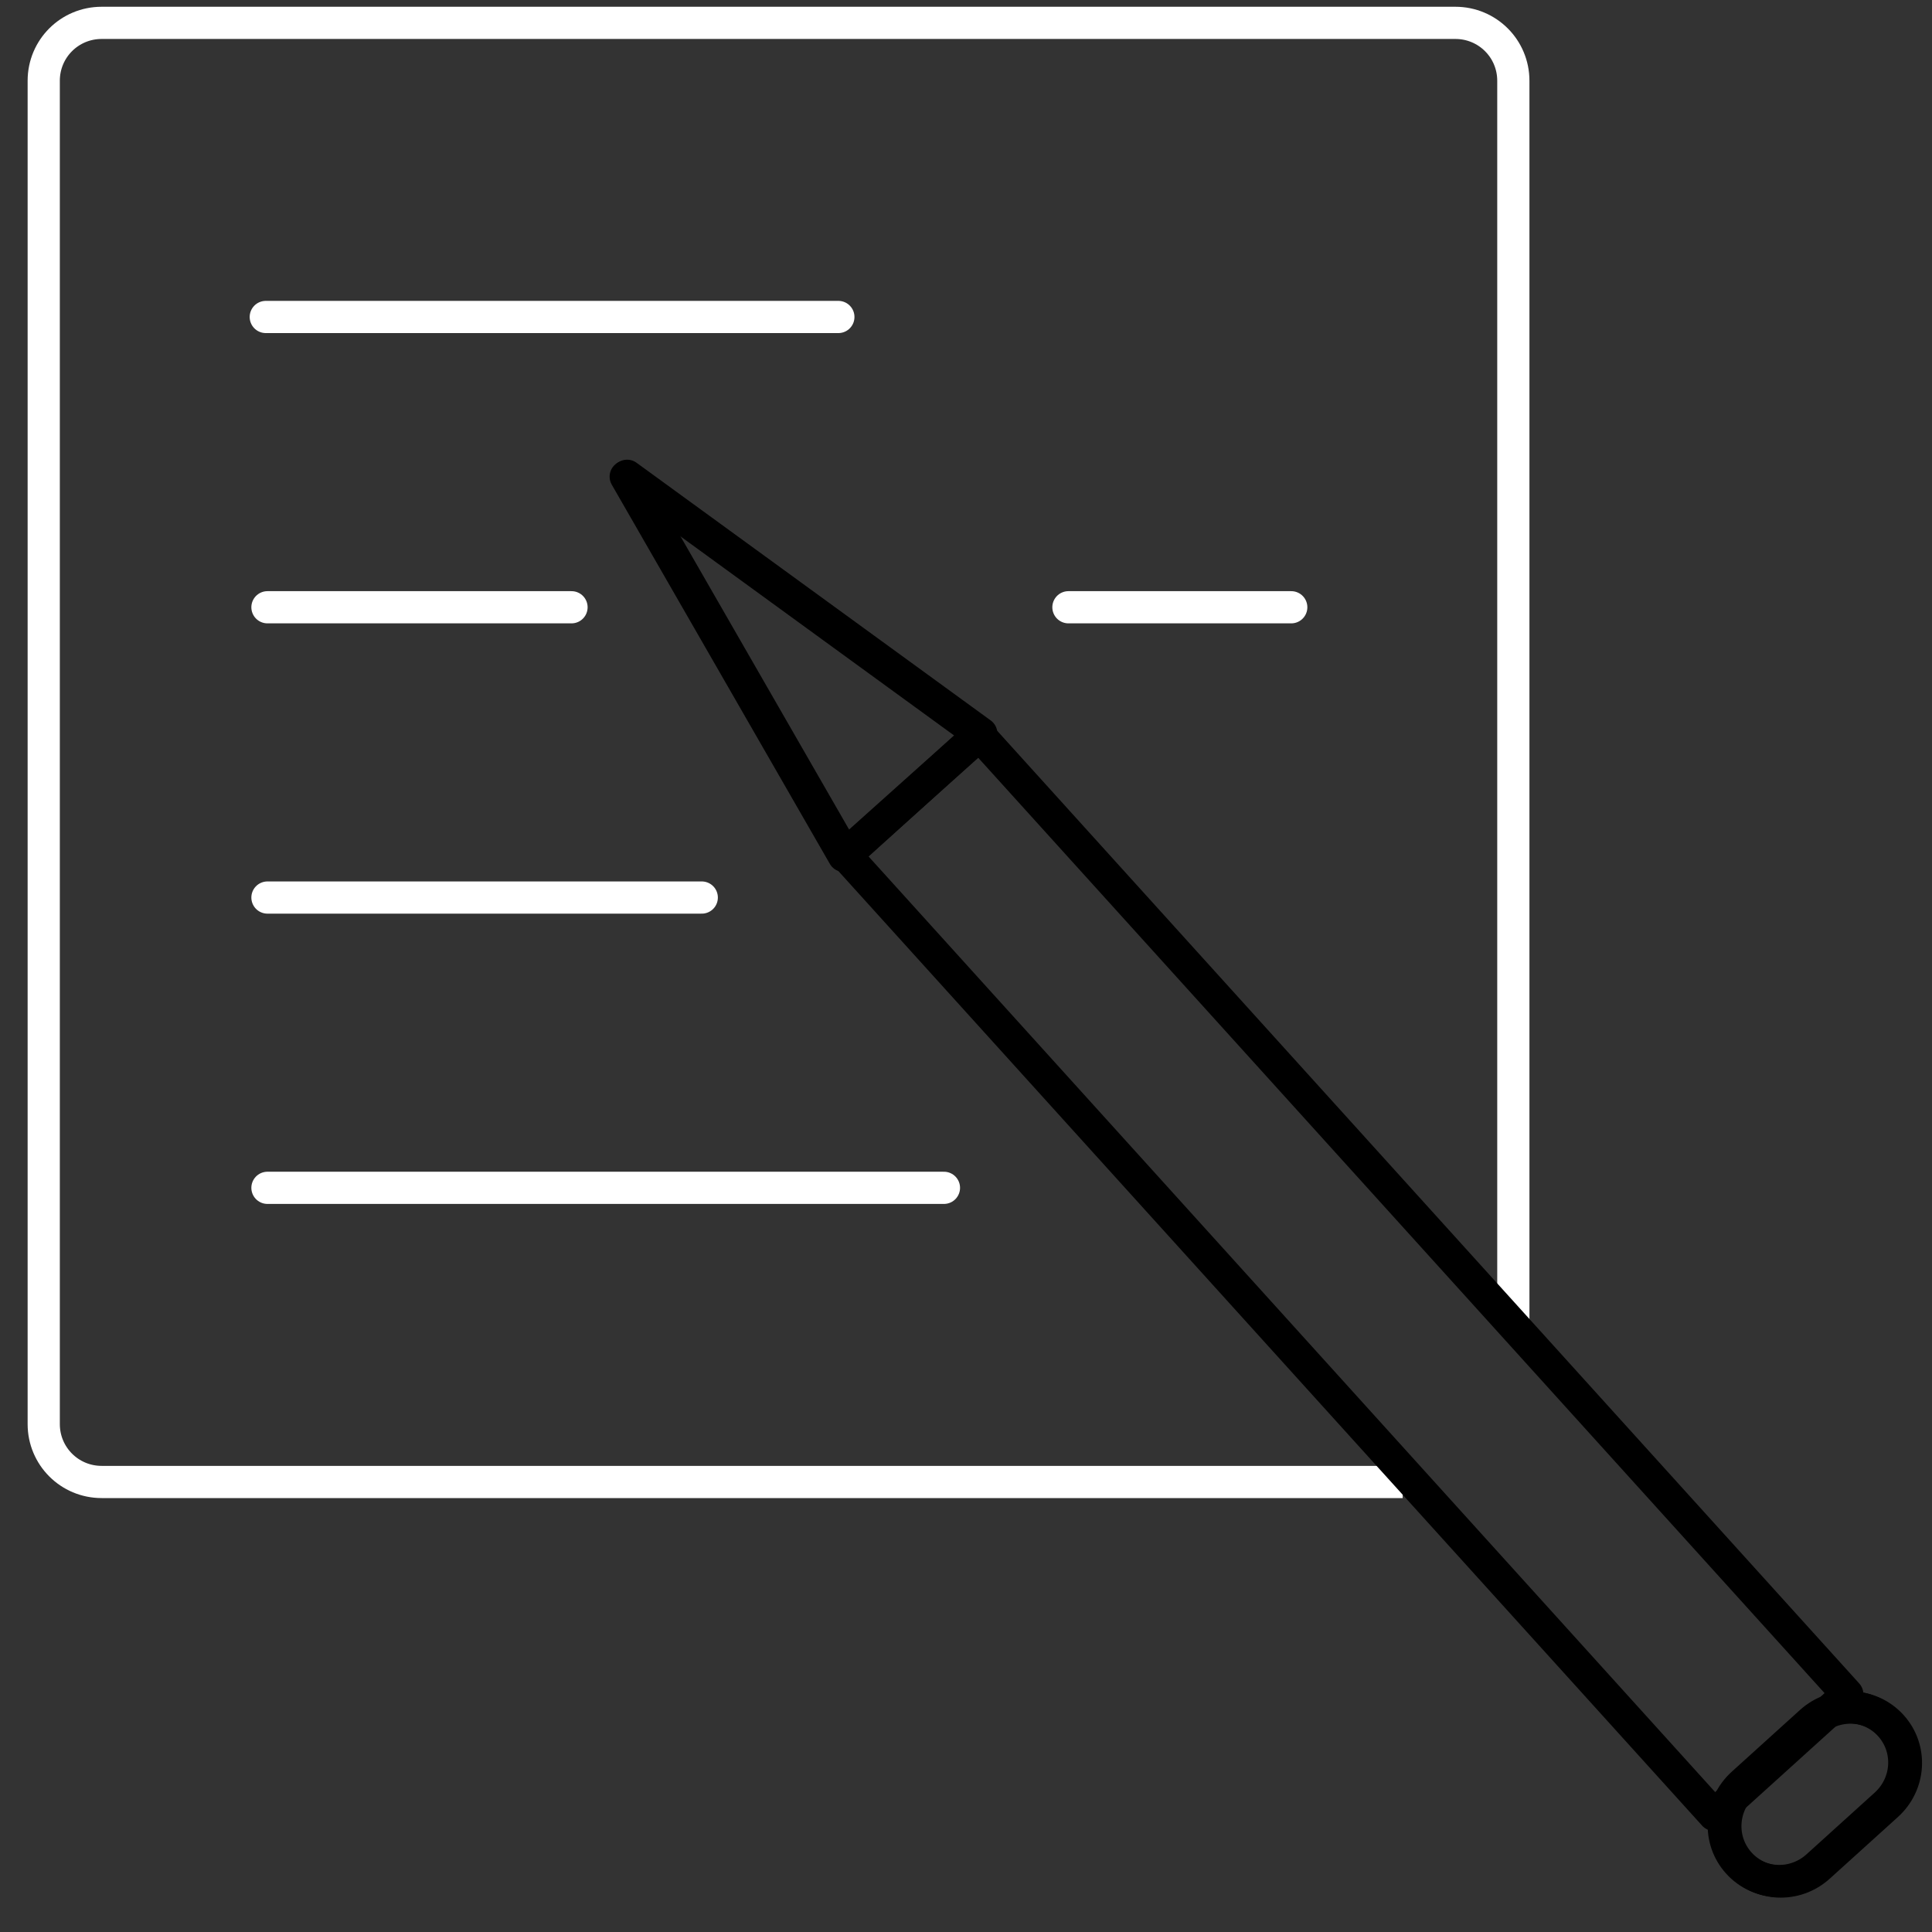
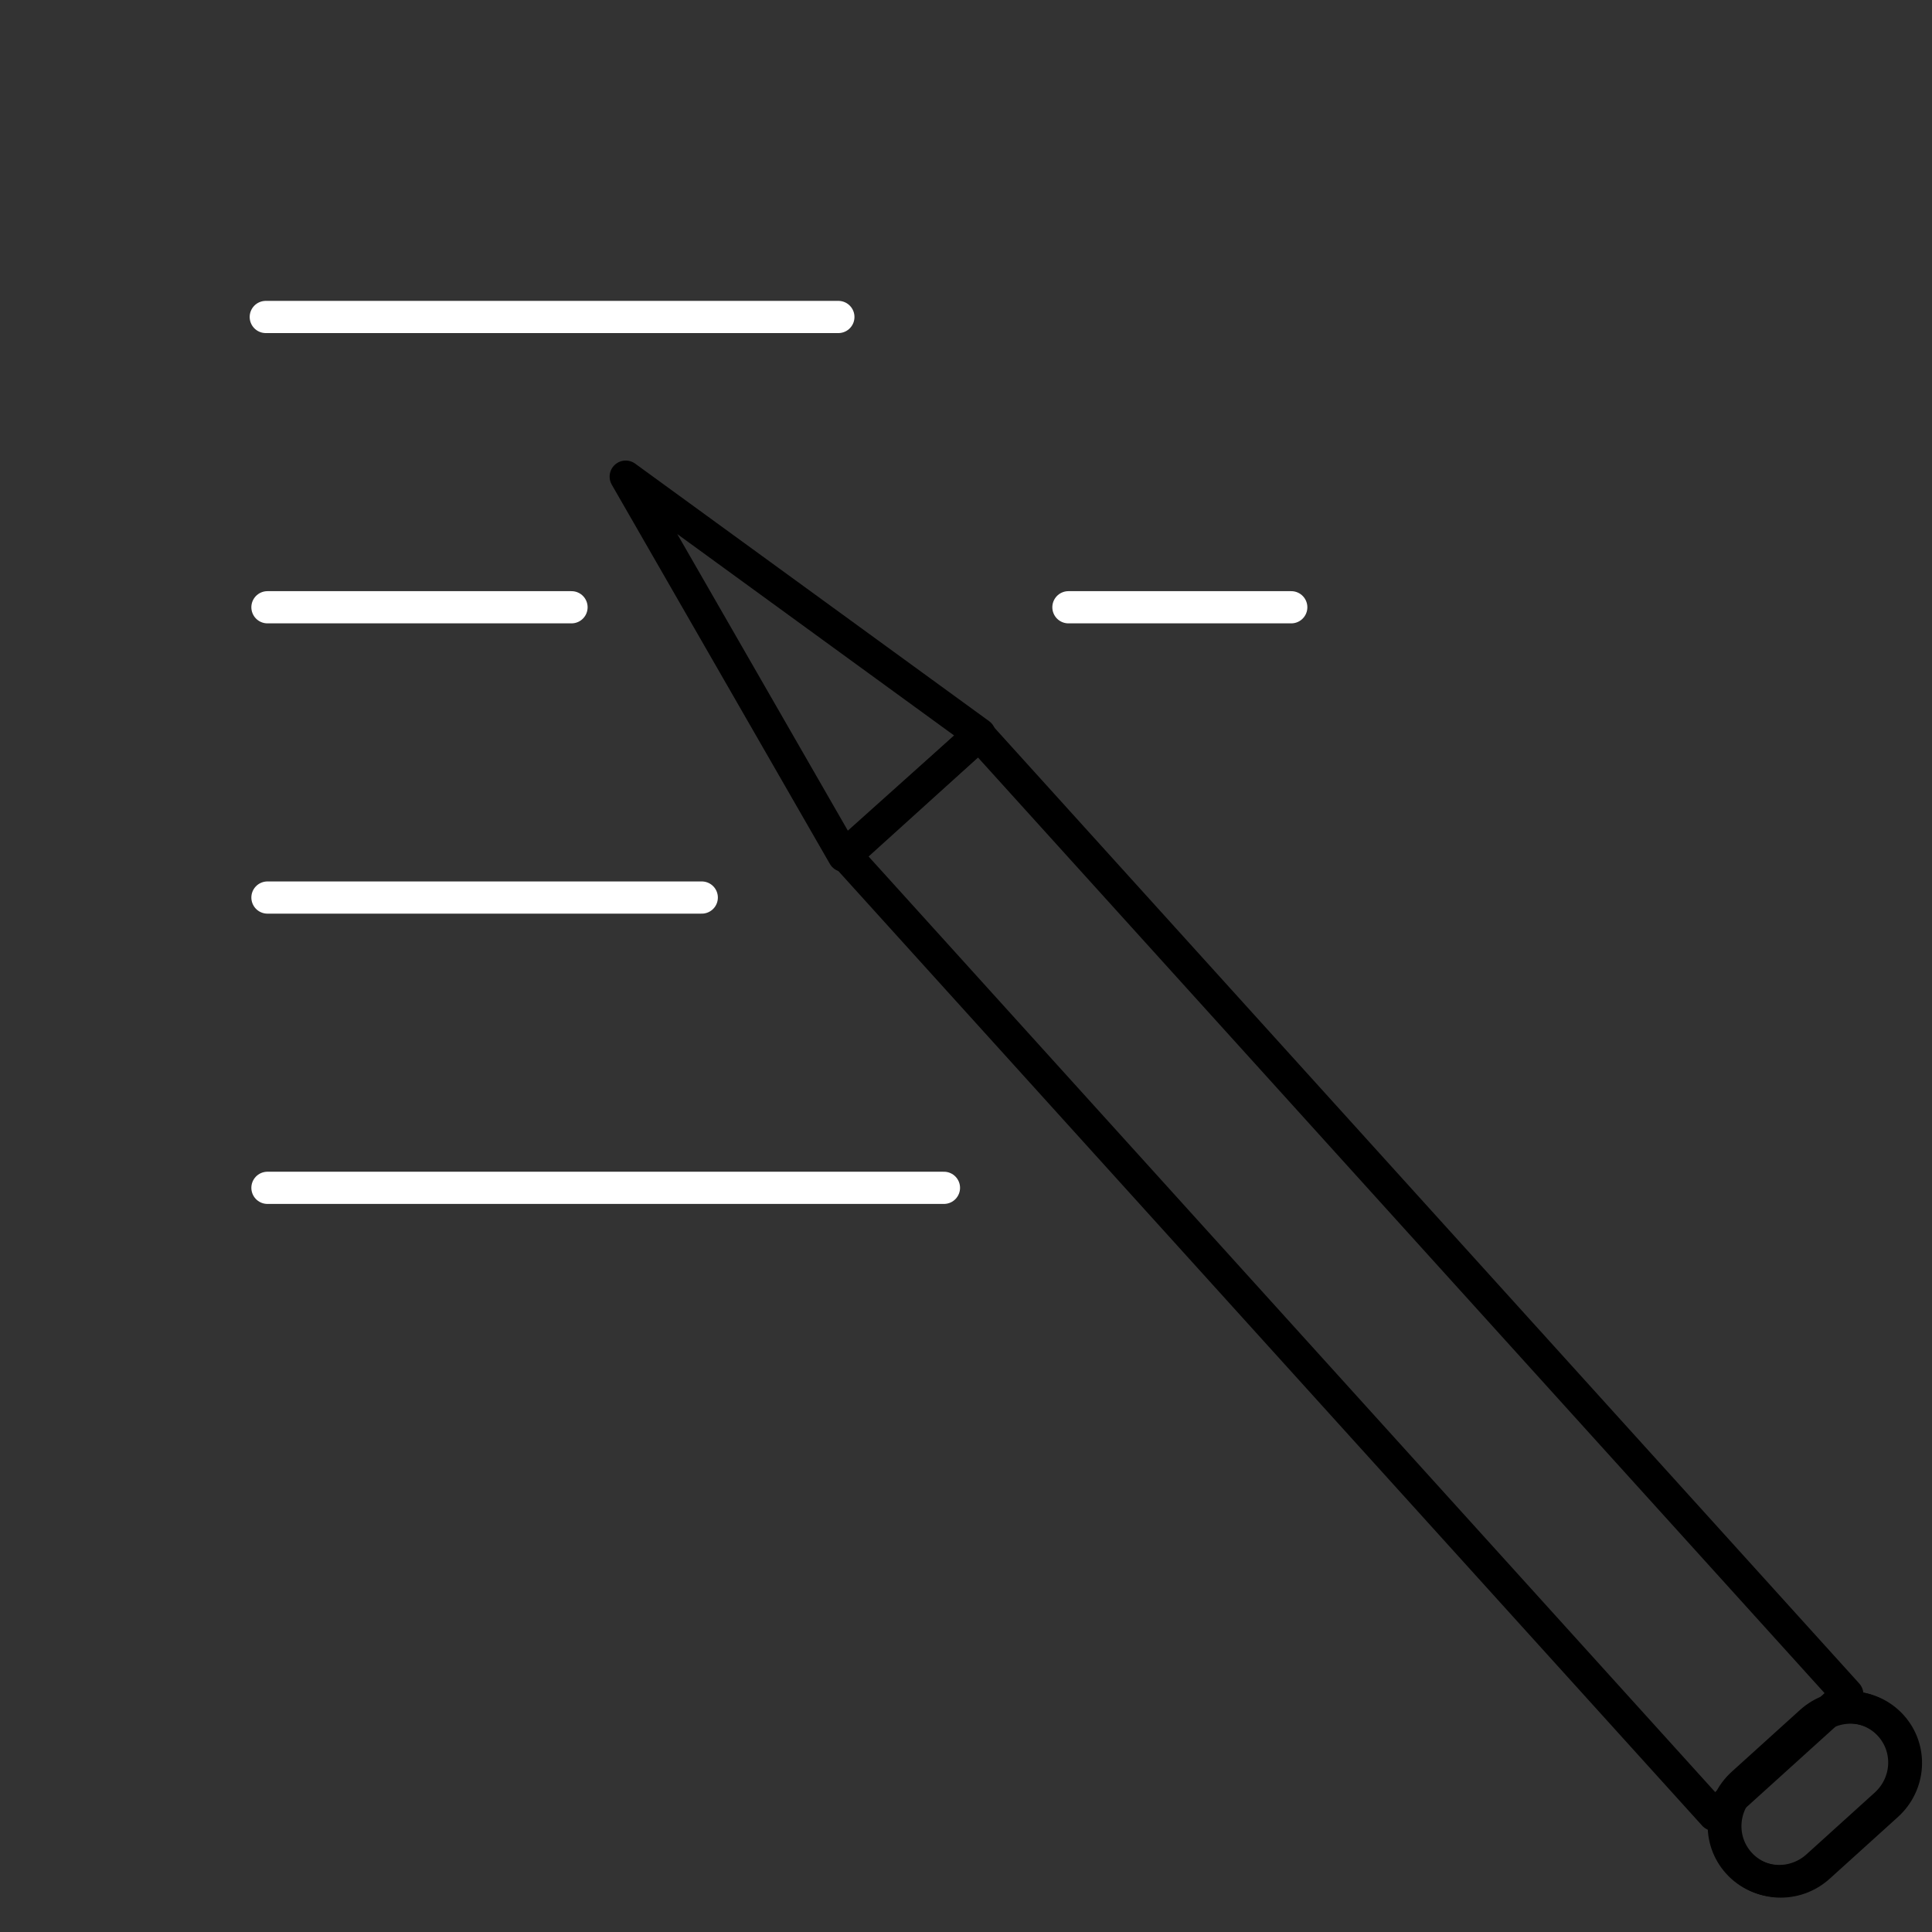
<svg xmlns="http://www.w3.org/2000/svg" width="60mm" height="60mm" version="1.1" viewBox="0 0 60 60">
  <rect x="0" y="0" width="60" height="60" fill="#333333" stroke="none" />
  <g fill="none">
    <g transform="translate(-63.5)" stroke="#000">
      <g stroke-linecap="round">
        <rect x="24.486" y="19.163" width="1.938" height="43.632" ry=".969" style="paint-order:stroke markers fill" />
-         <rect x="33.84" y="26.045" width="6.882" height="29.801" ry="0" style="paint-order:stroke markers fill" />
-         <rect x="51.936" y="19.163" width="1.938" height="43.632" ry=".969" style="paint-order:stroke markers fill" />
        <path d="m26.424 21.635v38.487h2.472c1.001-0.048 2.077-1.053 2.606-1.737l2.339-2.673-0.029-14.834 0.029-14.833-2.339-2.673c-0.529-0.684-1.605-1.689-2.606-1.737z" style="paint-order:stroke markers fill" />
        <path d="m48.108 21.594v0.041h-2.44c-1.001 0.048-2.077 1.053-2.606 1.737l-2.339 2.673 0.029 14.833-0.029 14.834 2.339 2.673c0.529 0.684 1.605 1.689 2.606 1.737h2.44v0.032h3.828v-38.559z" style="paint-order:stroke markers fill" />
      </g>
      <g>
        <path d="m38.785 10.025v60.964" />
        <path d="m39.854 19.708h9.277" />
        <path d="m51.18 19.708-2.09-1.207v2.414z" />
        <path d="m37.601 19.708h-7.292" />
        <path d="m28.212 19.708 2.09-1.207v2.414z" />
      </g>
      <g transform="translate(-43.467 -31.151)">
        <path d="m94.647 93.449-2.09-1.207v2.414z" />
        <path d="m92.644 93.449h-2.422" />
        <path d="m88.311 93.449 2.09-1.207v2.414z" />
      </g>
      <path d="m44.13 60.216v10.45" />
    </g>
    <circle cx="82.971" cy="171.29" r="39.353" stroke="#eb0000" stroke-linecap="round" stroke-width=".667" style="paint-order:stroke markers fill" />
    <path d="m84.733 161.23c-2.274 4.589-3.821 9.19-4.791 13.804l1.116 0.251c0.455 0.025 0.874-0.028 1.014-0.676l3.815-11.977c0.213-0.597 0.032-0.972-0.483-1.159z" stroke="#000" stroke-width=".529" />
    <path d="m83.449 162.46c-0.063 2.5e-4 -0.123 0.038-0.149 0.1l-0.126 0.303a1.039 2.294 22.622 0 1-0.337 1.335 1.039 2.294 22.622 0 1-0.71 1.179l-0.127 0.304c-0.035 0.083 0.004 0.177 0.087 0.211l0.41 0.171c0.035 0.015 0.072 0.014 0.106 4e-3 0.43-1.11 0.898-2.22 1.409-3.329-0.015-0.041-0.046-0.077-0.09-0.096l-0.41-0.171c-0.021-9e-3 -0.042-0.013-0.064-0.013z" stroke="#000" stroke-linecap="square" stroke-width=".529" style="paint-order:stroke markers fill" />
    <g transform="translate(-153.46)" stroke="#000">
-       <path d="m41.356 28.602c-0.444 8e-3 -0.819 0.193-1.031 0.802-4.226 8.451-5.975 16.942-6.199 25.484-4e-6 0 0.032 0.296 0.396 0.456-0.027 0.056-0.046 0.117-0.052 0.183l-0.082 0.849c-0.029 0.301 0.19 0.568 0.492 0.597l4.623 0.447c0.301 0.029 0.567-0.19 0.596-0.491l0.083-0.85c0.004-0.045 7.65e-4 -0.088-0.005-0.131 0.268-0.035 0.49-0.15 0.487-0.658 0.665-7.744 1.485-15.487 6.52-23.231 0.174-0.278 0.566-1.206-0.29-1.593l-4.685-1.739c-0.295-0.071-0.586-0.13-0.852-0.126z" stroke-width=".529" />
      <g stroke-width=".529">
        <g stroke-linecap="square">
          <path d="m47.366 19.861a2.132 1.066 0 0 0-1.199 0.189l-2.274 6.998 0.01 3e-3a1.836 0.76 17.999 0 1 1.156 0.195 1.836 0.76 17.999 0 1 1.05 0.521l0.009 3e-3 2.505-7.708a2.132 1.066 0 0 0-1.245-0.201 2.132 1.066 0 0 0-0.012 0z" style="paint-order:stroke markers fill" />
          <path d="m43.893 27.048-7.65e-4 3e-3a1.836 0.76 17.999 0 0-0.003 0 1.836 0.76 17.999 0 0-0.062 2e-3 1.836 0.76 17.999 0 0-0.003-7.7e-4 1.836 0.76 17.999 0 0-0.06 4e-3 1.836 0.76 17.999 0 0-0.003 0 1.836 0.76 17.999 0 0-0.058 6e-3 1.836 0.76 17.999 0 0-0.059 7e-3 1.836 0.76 17.999 0 0-0.002 0 1.836 0.76 17.999 0 0-0.054 9e-3 1.836 0.76 17.999 0 0-0.002 0 1.836 0.76 17.999 0 0-0.052 0.01 1.836 0.76 17.999 0 0-0.229 0.076 1.836 0.76 17.999 0 0-0.003 2e-3 1.836 0.76 17.999 0 0-7.65e-4 7.6e-4 1.836 0.76 17.999 0 0-0.07 0.041 1.836 0.76 17.999 0 0-0.002 2e-3 1.836 0.76 17.999 0 0-0.106 0.101 1.836 0.76 17.999 0 0-7.65e-4 7.7e-4 1.836 0.76 17.999 0 0-0.018 0.028 1.836 0.76 17.999 0 0-0.027 0.06 1.836 0.76 17.999 0 0-7.65e-4 2e-3 1.836 0.76 17.999 0 0 0 7.7e-4 1.836 0.76 17.999 0 0-0.003 9e-3l-0.008-3e-3 -0.476 1.464 3.46 1.284 0.512-1.577-0.01-2e-3a1.836 0.76 17.999 0 0 0-2e-3 1.836 0.76 17.999 0 0 0.01-0.022 1.836 0.76 17.999 0 0 6e-3 -0.017 1.836 0.76 17.999 0 0 0.007-0.026 1.836 0.76 17.999 0 0 6e-3 -0.033 1.836 0.76 17.999 0 0 0.002-0.061 1.836 0.76 17.999 0 0 0-7e-3 1.836 0.76 17.999 0 0-7.65e-4 -7e-3 1.836 0.76 17.999 0 0-0.004-0.028 1.836 0.76 17.999 0 0-0.002-7e-3 1.836 0.76 17.999 0 0-6e-3 -0.029 1.836 0.76 17.999 0 0-0.002-7e-3 1.836 0.76 17.999 0 0-9e-3 -0.029 1.836 0.76 17.999 0 0-0.014-0.038 1.836 0.76 17.999 0 0-0.013-0.031 1.836 0.76 17.999 0 0-0.004-7e-3 1.836 0.76 17.999 0 0-0.012-0.023 1.836 0.76 17.999 0 0-9e-3 -0.016 1.836 0.76 17.999 0 0-0.004-7e-3 1.836 0.76 17.999 0 0-0.019-0.031 1.836 0.76 17.999 0 0-0.005-9e-3 1.836 0.76 17.999 0 0-0.022-0.031 1.836 0.76 17.999 0 0-6e-3 -9e-3 1.836 0.76 17.999 0 0-0.025-0.032 1.836 0.76 17.999 0 0-6e-3 -7e-3 1.836 0.76 17.999 0 0-0.027-0.032 1.836 0.76 17.999 0 0-0.007-7e-3 1.836 0.76 17.999 0 0-0.029-0.032 1.836 0.76 17.999 0 0-0.024-0.024 1.836 0.76 17.999 0 0-0.016-0.016 1.836 0.76 17.999 0 0-0.016-0.017 1.836 0.76 17.999 0 0-0.035-0.032 1.836 0.76 17.999 0 0-0.046-0.04 1.836 0.76 17.999 0 0-0.076-0.062 1.836 0.76 17.999 0 0-0.012-9e-3 1.836 0.76 17.999 0 0-0.014-0.01l0.002-3e-3 -0.01-3e-3a1.836 0.76 17.999 0 0-1.05-0.521l-7.65e-4 -3e-3a1.836 0.76 17.999 0 0-1.155-0.196z" style="paint-order:stroke markers fill" />
          <path d="m50.424 16.251c-0.005 2.3e-4 -0.01 2e-3 -0.016 4e-3 -1.673 0.086-3.325 0.052-5.039 0.357-0.005-3e-3 -0.011-4e-3 -0.016-4e-3 -0.01 1.7e-4 -0.02 4e-3 -0.03 0.012-0.137 0.105-0.24 0.9-0.24 1.846 4.2e-5 0.924 0.099 1.708 0.232 1.839-0.013 1e-3 0.035 7e-3 0.062 0.012 0.22 0.049 0.442 0.088 0.664 0.121l0.126-0.388a2.132 1.066 0 0 1 1.199-0.189 2.132 1.066 0 0 1 0.012 0 2.132 1.066 0 0 1 1.245 0.201l-0.178 0.547c0.651 0.016 1.302 0.025 1.951 0.06 0.009 8e-3 0.019 0.013 0.028 0.013 0.148-1e-3 0.268-0.993 0.268-2.215-4e-6 -1.222-0.12-2.214-0.268-2.215z" style="paint-order:stroke markers fill" />
          <path d="m51.943 16.238v0.015c-0.144 0.048-0.258 1.024-0.258 2.213 4e-6 1.222 0.12 2.214 0.268 2.215 0.008-1.2e-4 0.016-3e-3 0.025-0.01l1.653-0.359h3.99c0.437-0.222 1.027-0.522 1.515-0.769a0.106 1.08 0 0 1-0.099-1.077 0.106 1.08 0 0 1 0.105-1.079v-8e-3l-1.46-0.737c-0.055-0.028-0.046-0.023-0.055-0.028h-3.996z" style="paint-order:stroke markers fill" />
          <ellipse cx="59.143" cy="18.467" rx=".106" ry="1.08" style="paint-order:stroke markers fill" />
          <path d="m45.323 16.62c-0.321 0.083-0.683 0.176-0.985 0.253-0.149 1e-3 -0.27 0.714-0.27 1.593 1.5e-5 0.869 0.118 1.577 0.266 1.593v7.6e-4l0.981 0.245c-0.133-0.131-0.232-0.914-0.232-1.839 2.3e-5 -0.946 0.103-1.741 0.24-1.846z" style="paint-order:stroke markers fill" />
          <path d="m42.208 17.064c-0.254 0-0.459 0.205-0.459 0.459v1.57c0 0.254 0.204 0.459 0.459 0.459h1.642c0.105 0 0.198-0.042 0.275-0.101a0.271 1.593 0 0 1-0.058-0.985 0.271 1.593 0 0 1 0.107-1.268c-0.083-0.083-0.198-0.134-0.324-0.134z" style="paint-order:stroke markers fill" />
          <path d="m26.25 17.707c-0.123 0-0.222 0.099-0.222 0.222v0.759c0 0.123 0.099 0.222 0.222 0.222h15.5v-1.203z" style="paint-order:stroke markers fill" />
          <path d="m50.395 16.238v0.019c0.004-2.2e-4 0.009-3.8e-4 0.013-7.7e-4 0.005-3e-3 0.01-4e-3 0.016-4e-3 0.148 1e-3 0.268 0.993 0.268 2.215-4e-6 1.18-0.112 2.136-0.253 2.202h1.487a0.268 2.215 0 0 1-0.241-2.202 0.268 2.215 0 0 1 0.258-2.213v-0.015z" style="paint-order:stroke markers fill" />
        </g>
        <path d="m35.02 56.987a2.168 2.168 0 0 0-0.184 0.566c-0.486 2.71-1.007 5.846-0.353 10.995l0.003 0.03 0.005 0.028c0.125 0.803 0.345 1.575 0.651 2.304l3.846-2.072c-0.088-0.284-0.157-0.579-0.205-0.885-0.583-4.639-0.16-6.95 0.322-9.637a2.168 2.168 0 0 0-0.039-0.939z" color="#000000" color-rendering="auto" image-rendering="auto" shape-rendering="auto" stop-color="#000000" stroke-linecap="round" style="font-feature-settings:normal;font-variant-alternates:normal;font-variant-caps:normal;font-variant-east-asian:normal;font-variant-ligatures:normal;font-variant-numeric:normal;font-variant-position:normal;font-variation-settings:normal;inline-size:0;isolation:auto;mix-blend-mode:normal;shape-margin:0;shape-padding:0;text-decoration-color:#000000;text-decoration-line:none;text-decoration-style:solid;text-indent:0;text-orientation:mixed;text-transform:none;white-space:normal" />
      </g>
      <path d="m22.371 8.835 0.438 7.952s-3.143-2.502-4.031-3.257c0.733 0.786 2.651 3.284 2.651 3.284l-8.221-1.175 8.296 2.372-8.319 4.37 8.09-3.11-1.23 2.378 2.193-2.646-1.15 9.102 2.433-9.559 1.294 2.893-0.159-3.476 2.001-1.629 7.588-6.428-9.104 6.223 2.832-5.137s-3.949 6.018-3.827 5.56-1.776-7.718-1.776-7.718zm-3.593 4.696c-0.112-0.12-0.2-0.205-0.245-0.23-0.058-0.032 0.062 0.075 0.245 0.23z" stroke-width=".529" />
    </g>
    <g stroke-linejoin="round">
      <g stroke="#fff">
-         <path d="m43.561 46.024-40.404-5e-6c-0.997 0-1.799-0.803-1.799-1.798v-41.718c0-0.997 0.802-1.798 1.799-1.798h42.041c0.997 0 1.8 0.802 1.8 1.798v38.503" />
        <g stroke-linecap="round">
          <path d="m8.306 36.889h21.009" />
          <path d="m8.306 27.874 13.488-9e-6" />
          <path d="m33.181 18.859h6.92" />
          <path d="m8.306 18.859 9.443-1e-5" />
          <path d="m8.254 9.844h17.782" />
        </g>
      </g>
      <g stroke="#000">
        <g transform="matrix(1.135 0 0 -1.135 -89.115 63.454)">
          <path transform="matrix(.751 0 0 .751 69.2 12.64)" d="m48.097 30.863-12.896 9.383 7.946-13.817z" stroke-linecap="round" stroke-width="1.172" />
          <rect transform="matrix(-.557 -.504 .504 -.557 69.2 12.64)" x="-56.329" y="9.387" width="6.546" height="47.133" stroke-linecap="round" stroke-width="1.172" />
          <path transform="matrix(-.557 -.504 .504 -.557 69.2 12.64)" d="m-54.664 56.374c-1.14 0-2.058 0.905-2.058 2.029s0.918 2.029 2.058 2.029h3.347c1.14 0 2.058-0.905 2.058-2.029s-0.918-2.029-2.058-2.029z" stroke-width="1.172" />
        </g>
-         <path d="m30.474 22.779-10.999-8.003 6.777 11.785z" stroke-linecap="round" />
        <path d="m56.284 53.491c0.721-0.652 1.82-0.605 2.463 0.106 0.643 0.711 0.58 1.809-0.141 2.461l-2.117 1.915c-0.721 0.652-1.82 0.605-2.463-0.106-0.643-0.711-0.58-1.809 0.141-2.461z" />
      </g>
    </g>
  </g>
</svg>